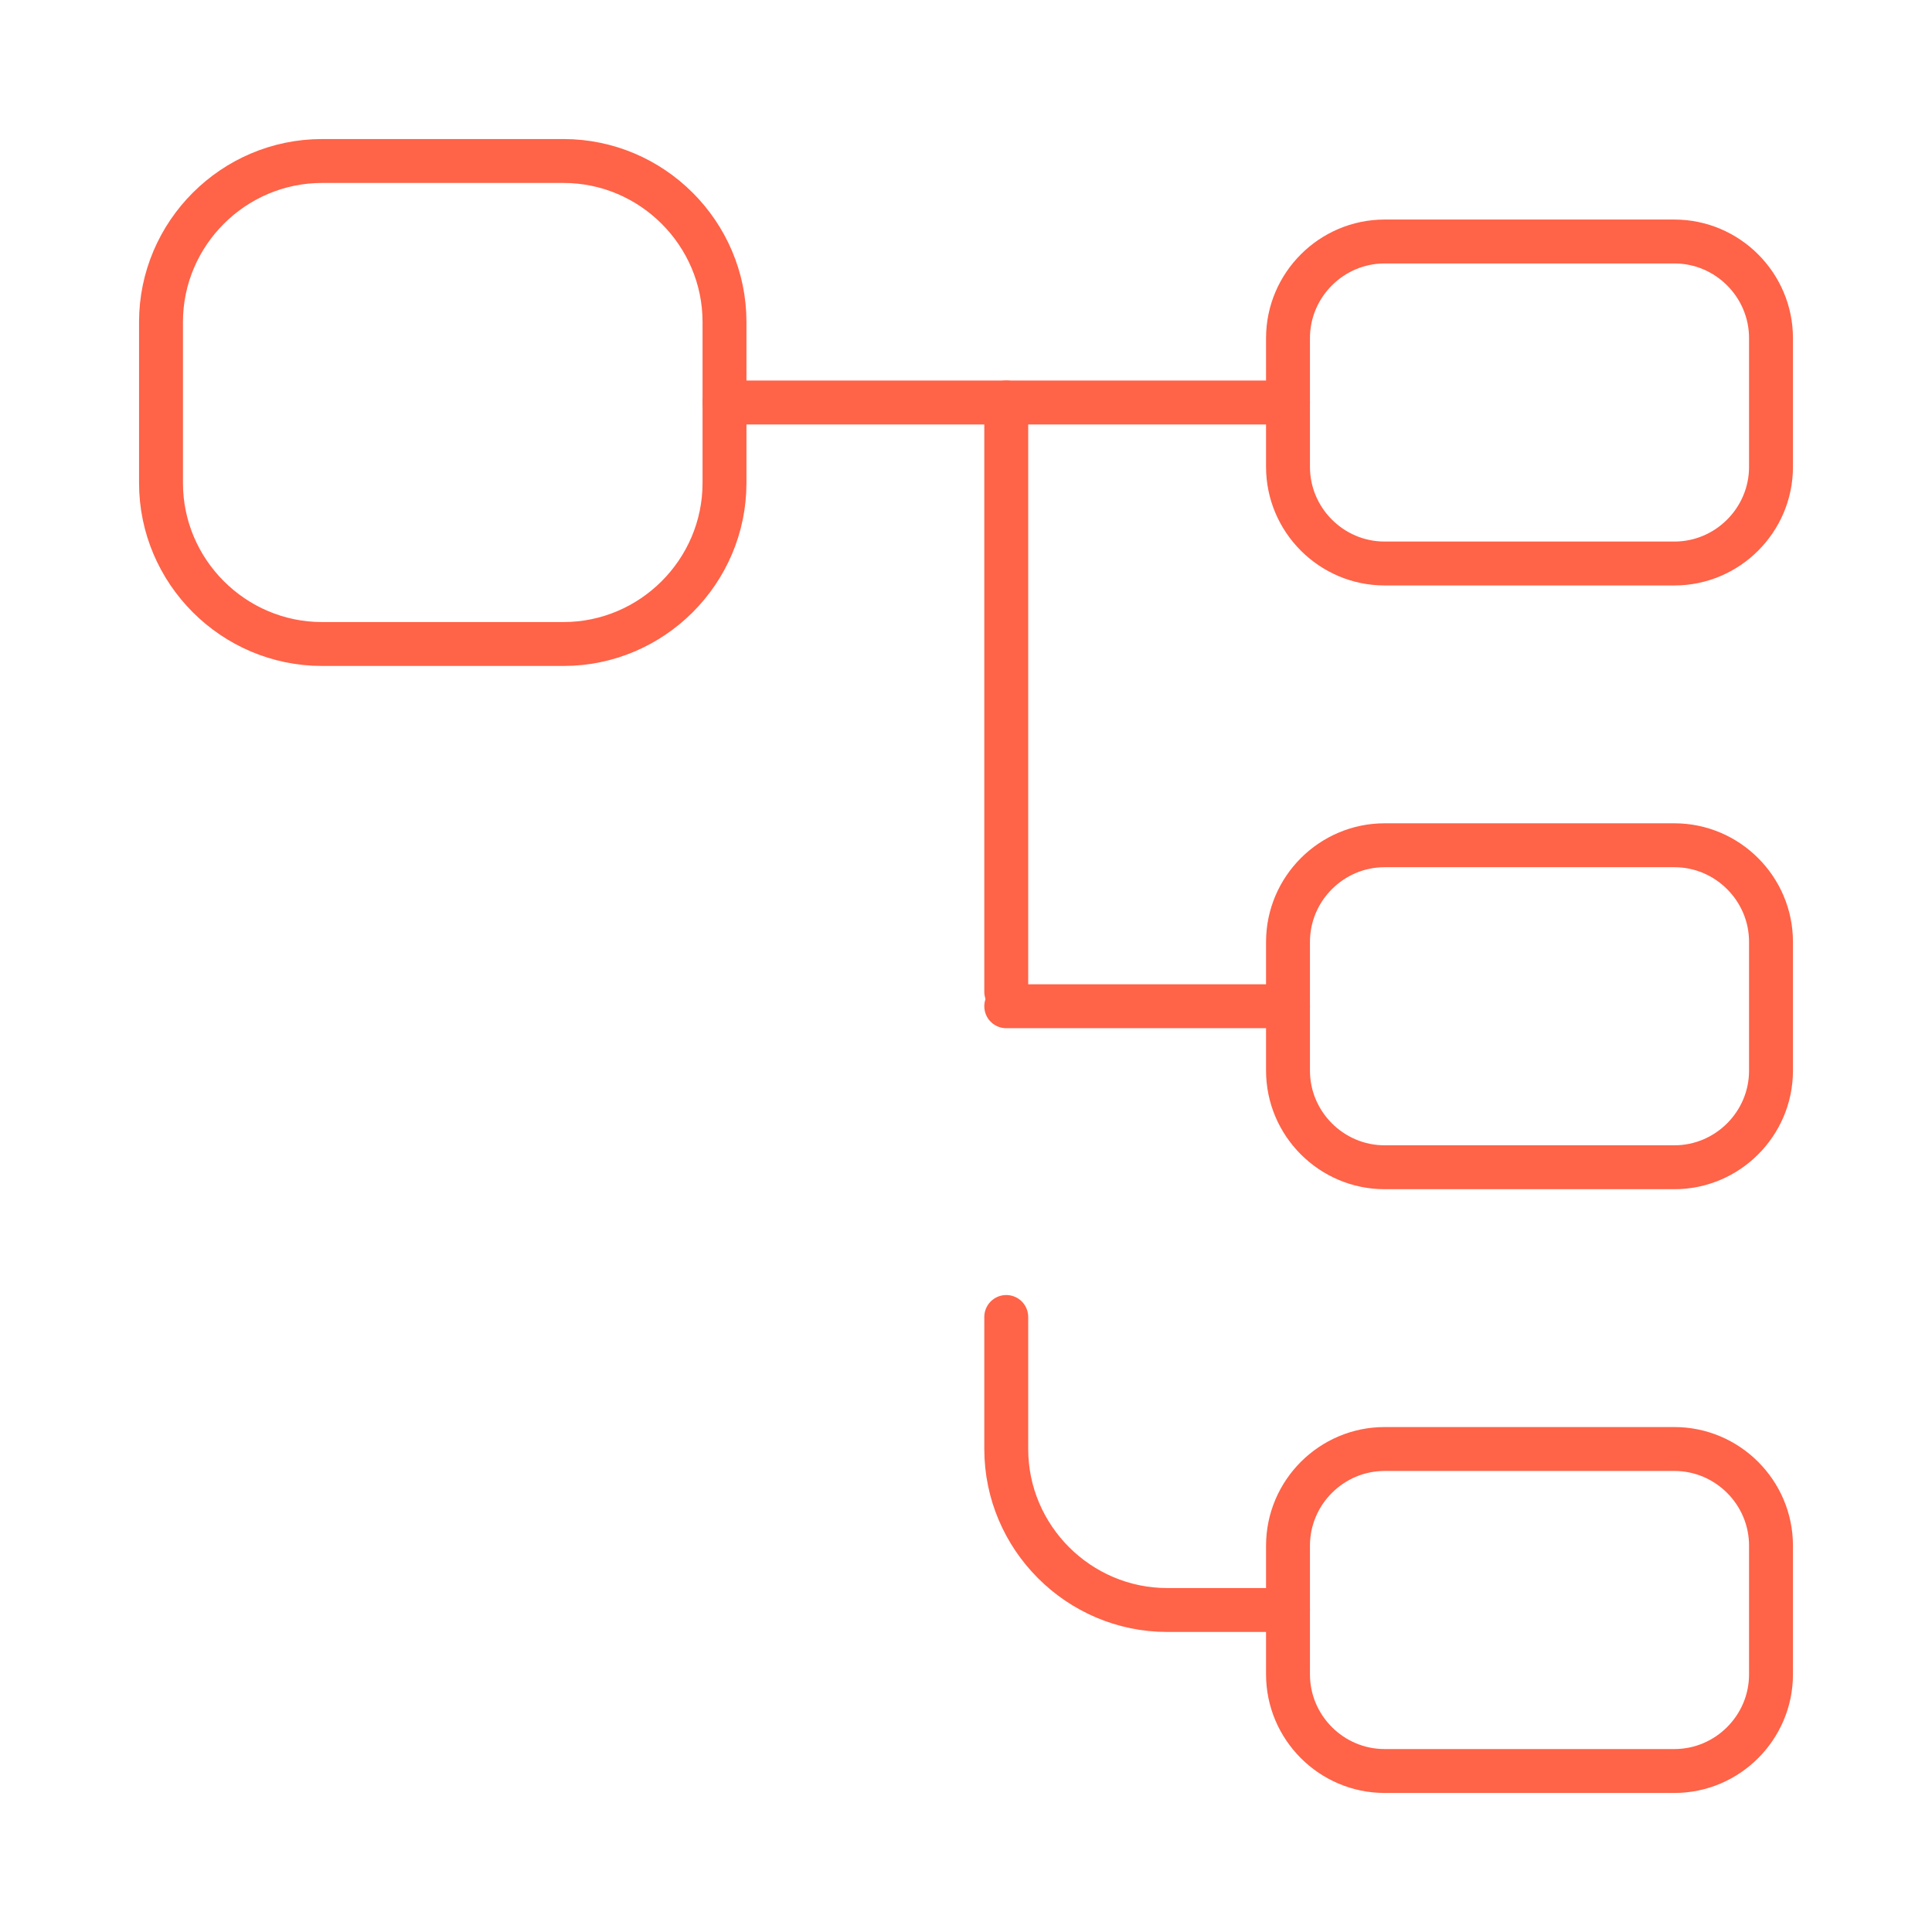
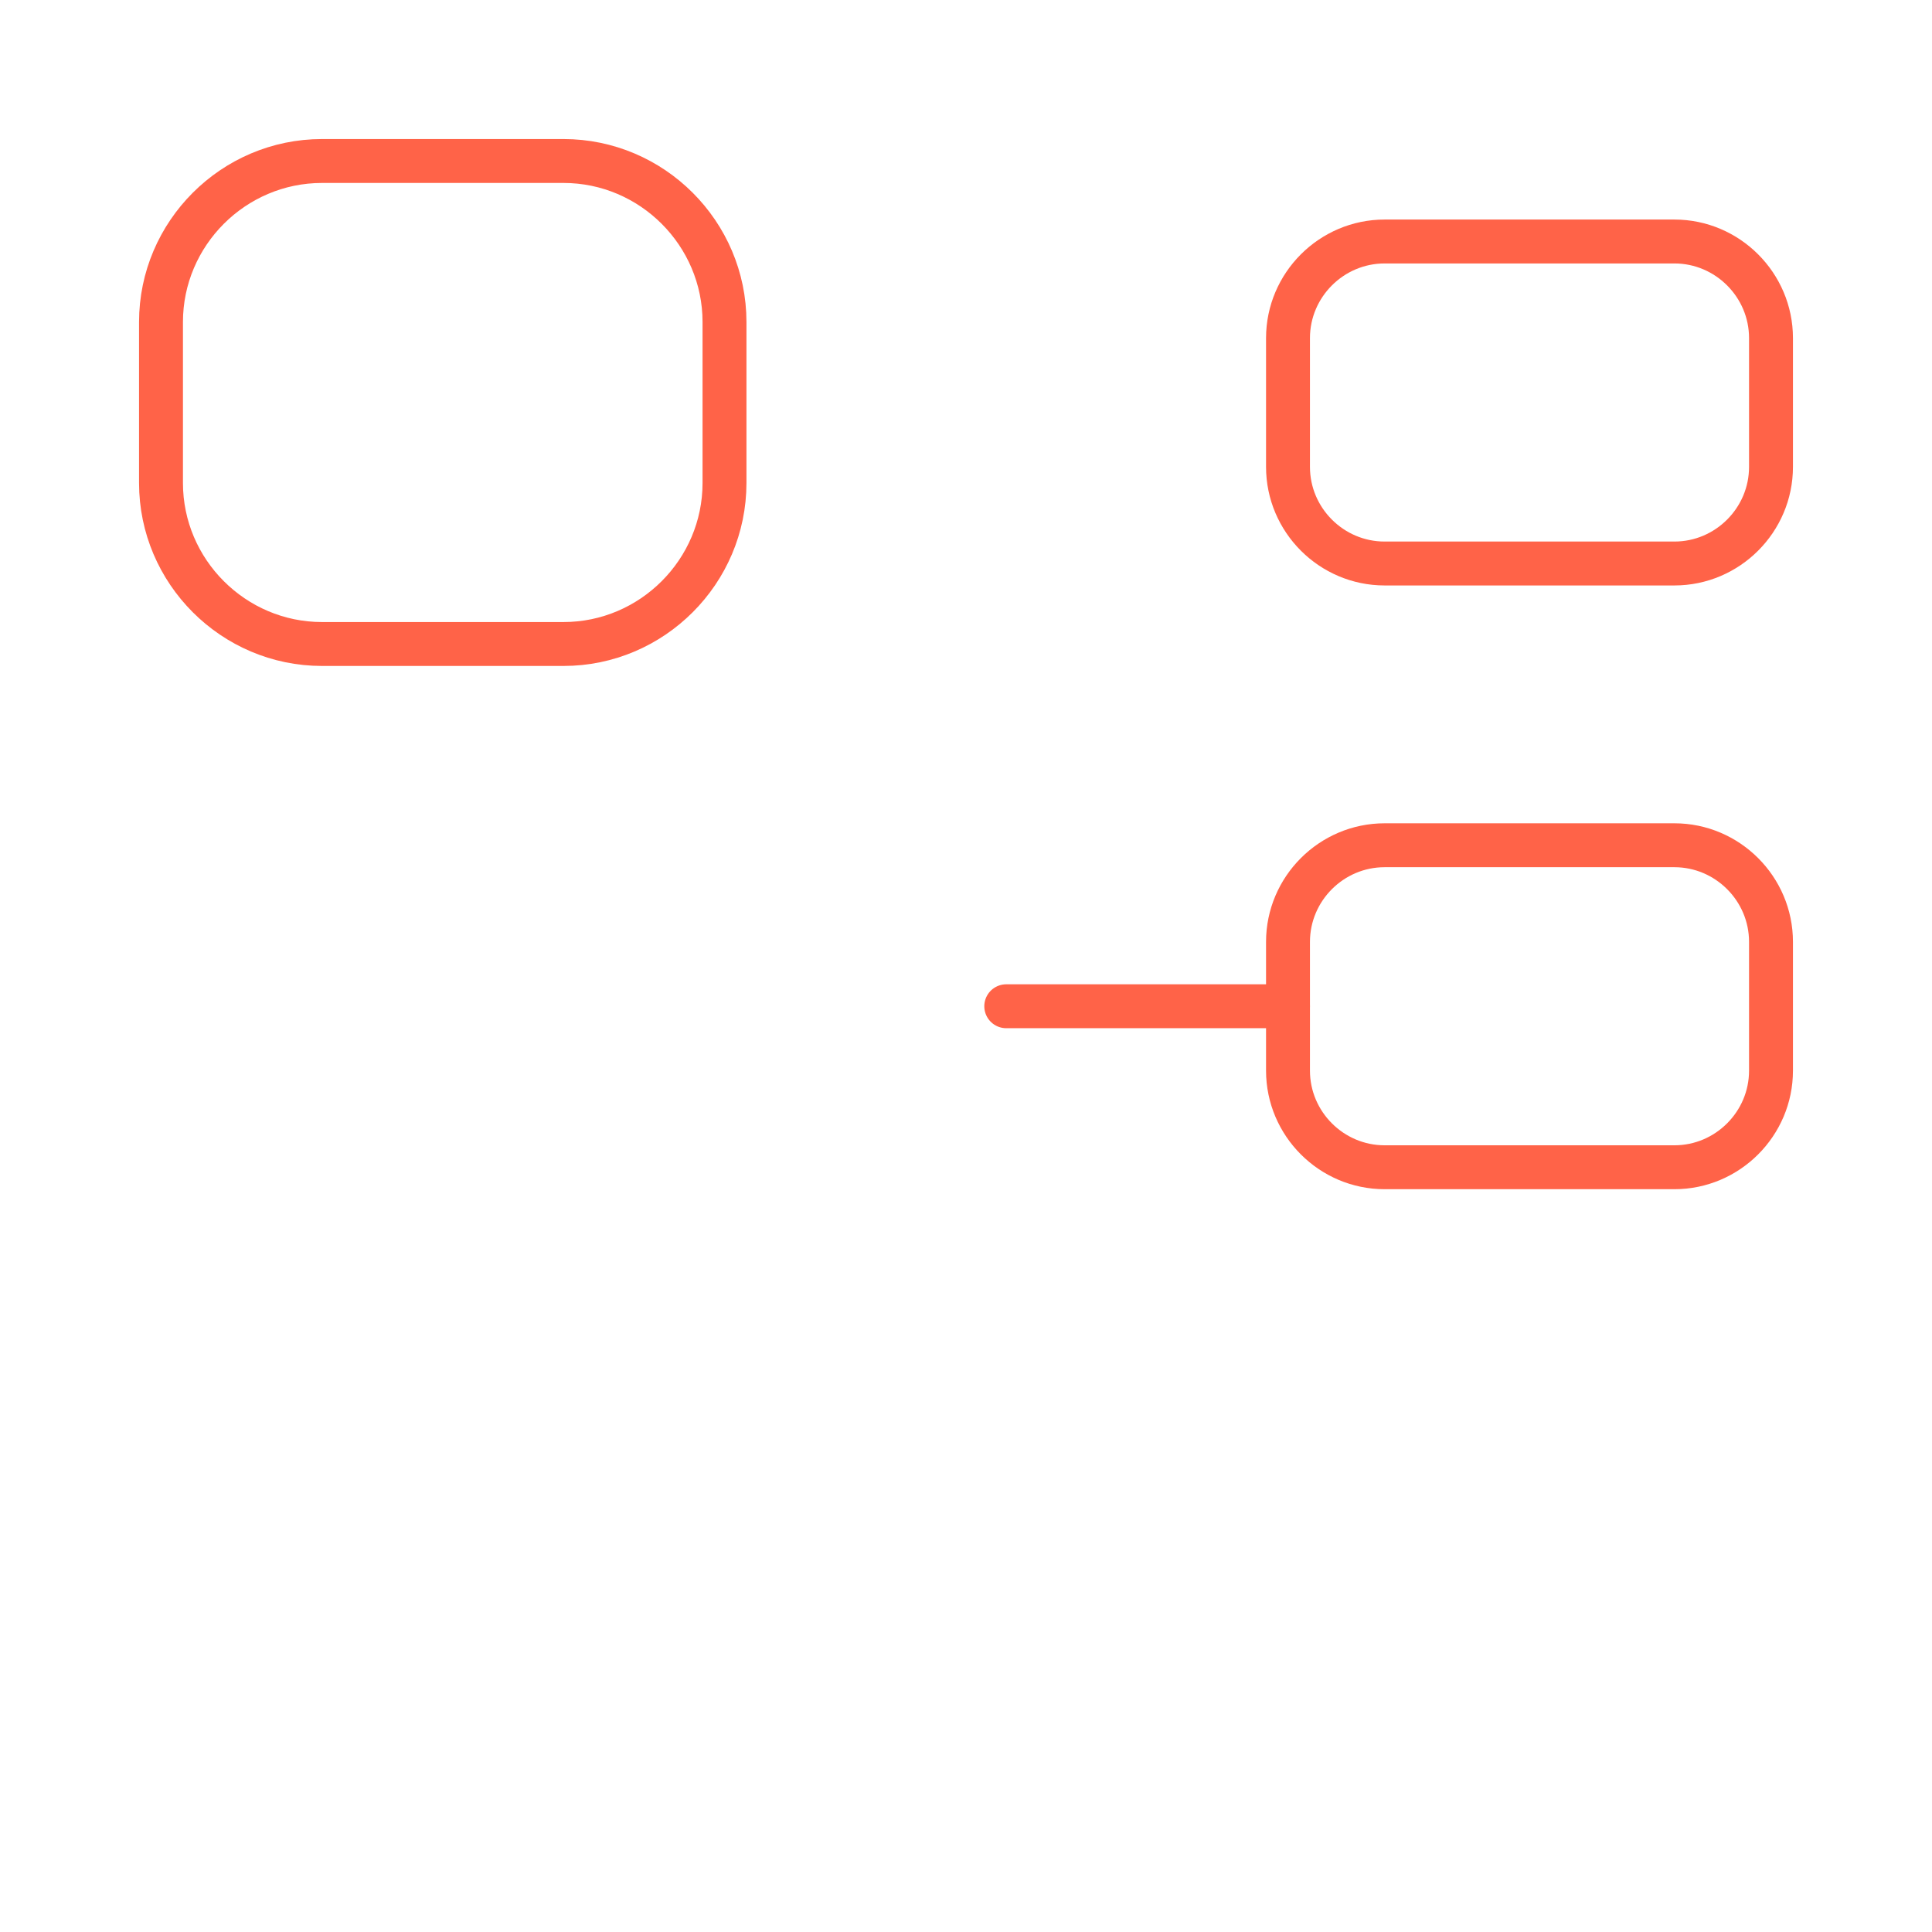
<svg xmlns="http://www.w3.org/2000/svg" width="66" height="66" viewBox="0 0 66 66" fill="none">
  <path d="M19.25 22H11C7.975 22 5.5 19.525 5.5 16.5V11C5.5 7.975 7.975 5.5 11 5.5H19.25C22.275 5.5 24.75 7.975 24.75 11V16.5C24.75 19.525 22.275 22 19.25 22Z" stroke="#FF6348" stroke-width="1.5" stroke-linecap="round" stroke-linejoin="round" />
  <path d="M57.2 19.25H47.3C45.485 19.25 44 17.765 44 15.95V11.55C44 9.735 45.485 8.25 47.3 8.25H57.2C59.015 8.25 60.5 9.735 60.5 11.55V15.95C60.5 17.765 59.015 19.25 57.2 19.25Z" stroke="#FF6348" stroke-width="1.5" stroke-linecap="round" stroke-linejoin="round" />
  <path d="M57.2 39.875H47.3C45.485 39.875 44 38.39 44 36.575V32.175C44 30.36 45.485 28.875 47.3 28.875H57.2C59.015 28.875 60.5 30.36 60.5 32.175V36.575C60.5 38.39 59.015 39.875 57.2 39.875Z" stroke="#FF6348" stroke-width="1.5" stroke-linecap="round" stroke-linejoin="round" />
-   <path d="M24.75 13.75H44" stroke="#FF6348" stroke-width="1.5" stroke-miterlimit="10" stroke-linecap="round" stroke-linejoin="round" />
-   <path d="M34.375 44.99V49.5C34.375 52.525 36.85 55 39.875 55H44" stroke="#FF6348" stroke-width="1.5" stroke-miterlimit="10" stroke-linecap="round" stroke-linejoin="round" />
-   <path d="M34.375 13.75V33.88" stroke="#FF6348" stroke-width="1.5" stroke-miterlimit="10" stroke-linecap="round" stroke-linejoin="round" />
  <path d="M44 34.375H34.375" stroke="#FF6348" stroke-width="1.5" stroke-miterlimit="10" stroke-linecap="round" stroke-linejoin="round" />
-   <path d="M57.2 60.5H47.3C45.485 60.5 44 59.015 44 57.2V52.8C44 50.985 45.485 49.5 47.3 49.5H57.2C59.015 49.5 60.5 50.985 60.5 52.8V57.2C60.5 59.015 59.015 60.5 57.2 60.5Z" stroke="#FF6348" stroke-width="1.5" stroke-linecap="round" stroke-linejoin="round" />
</svg>